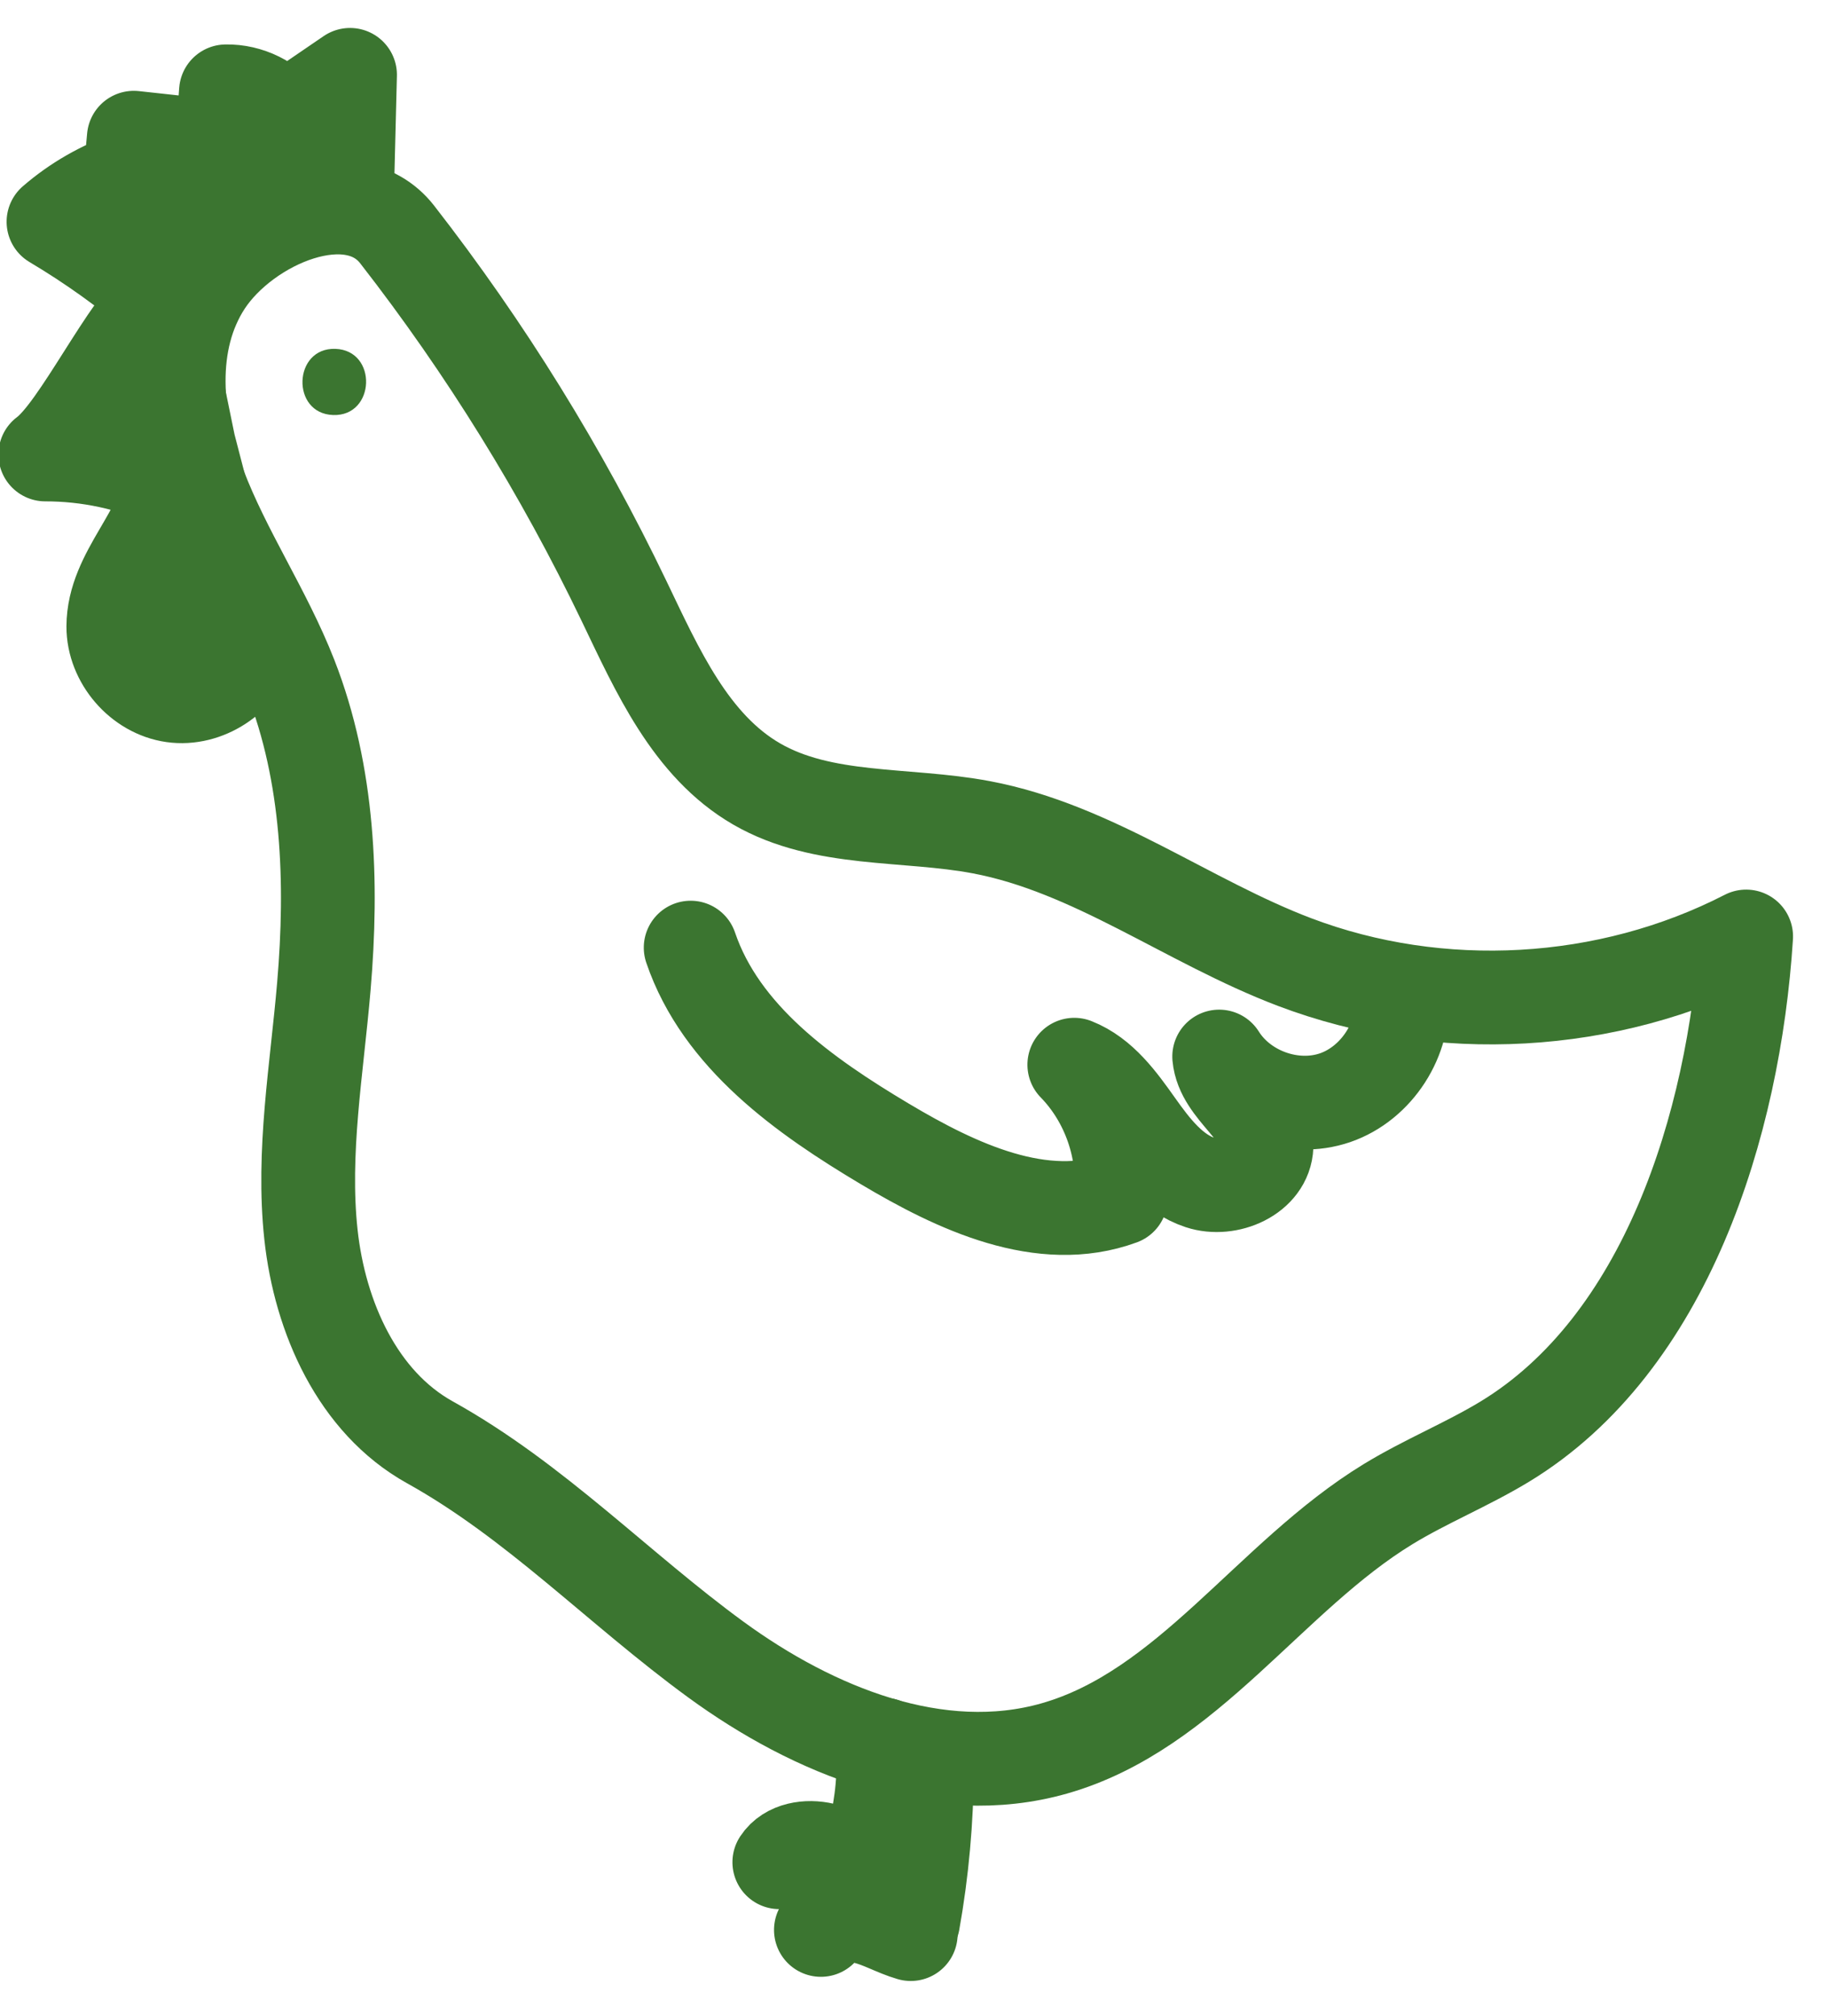
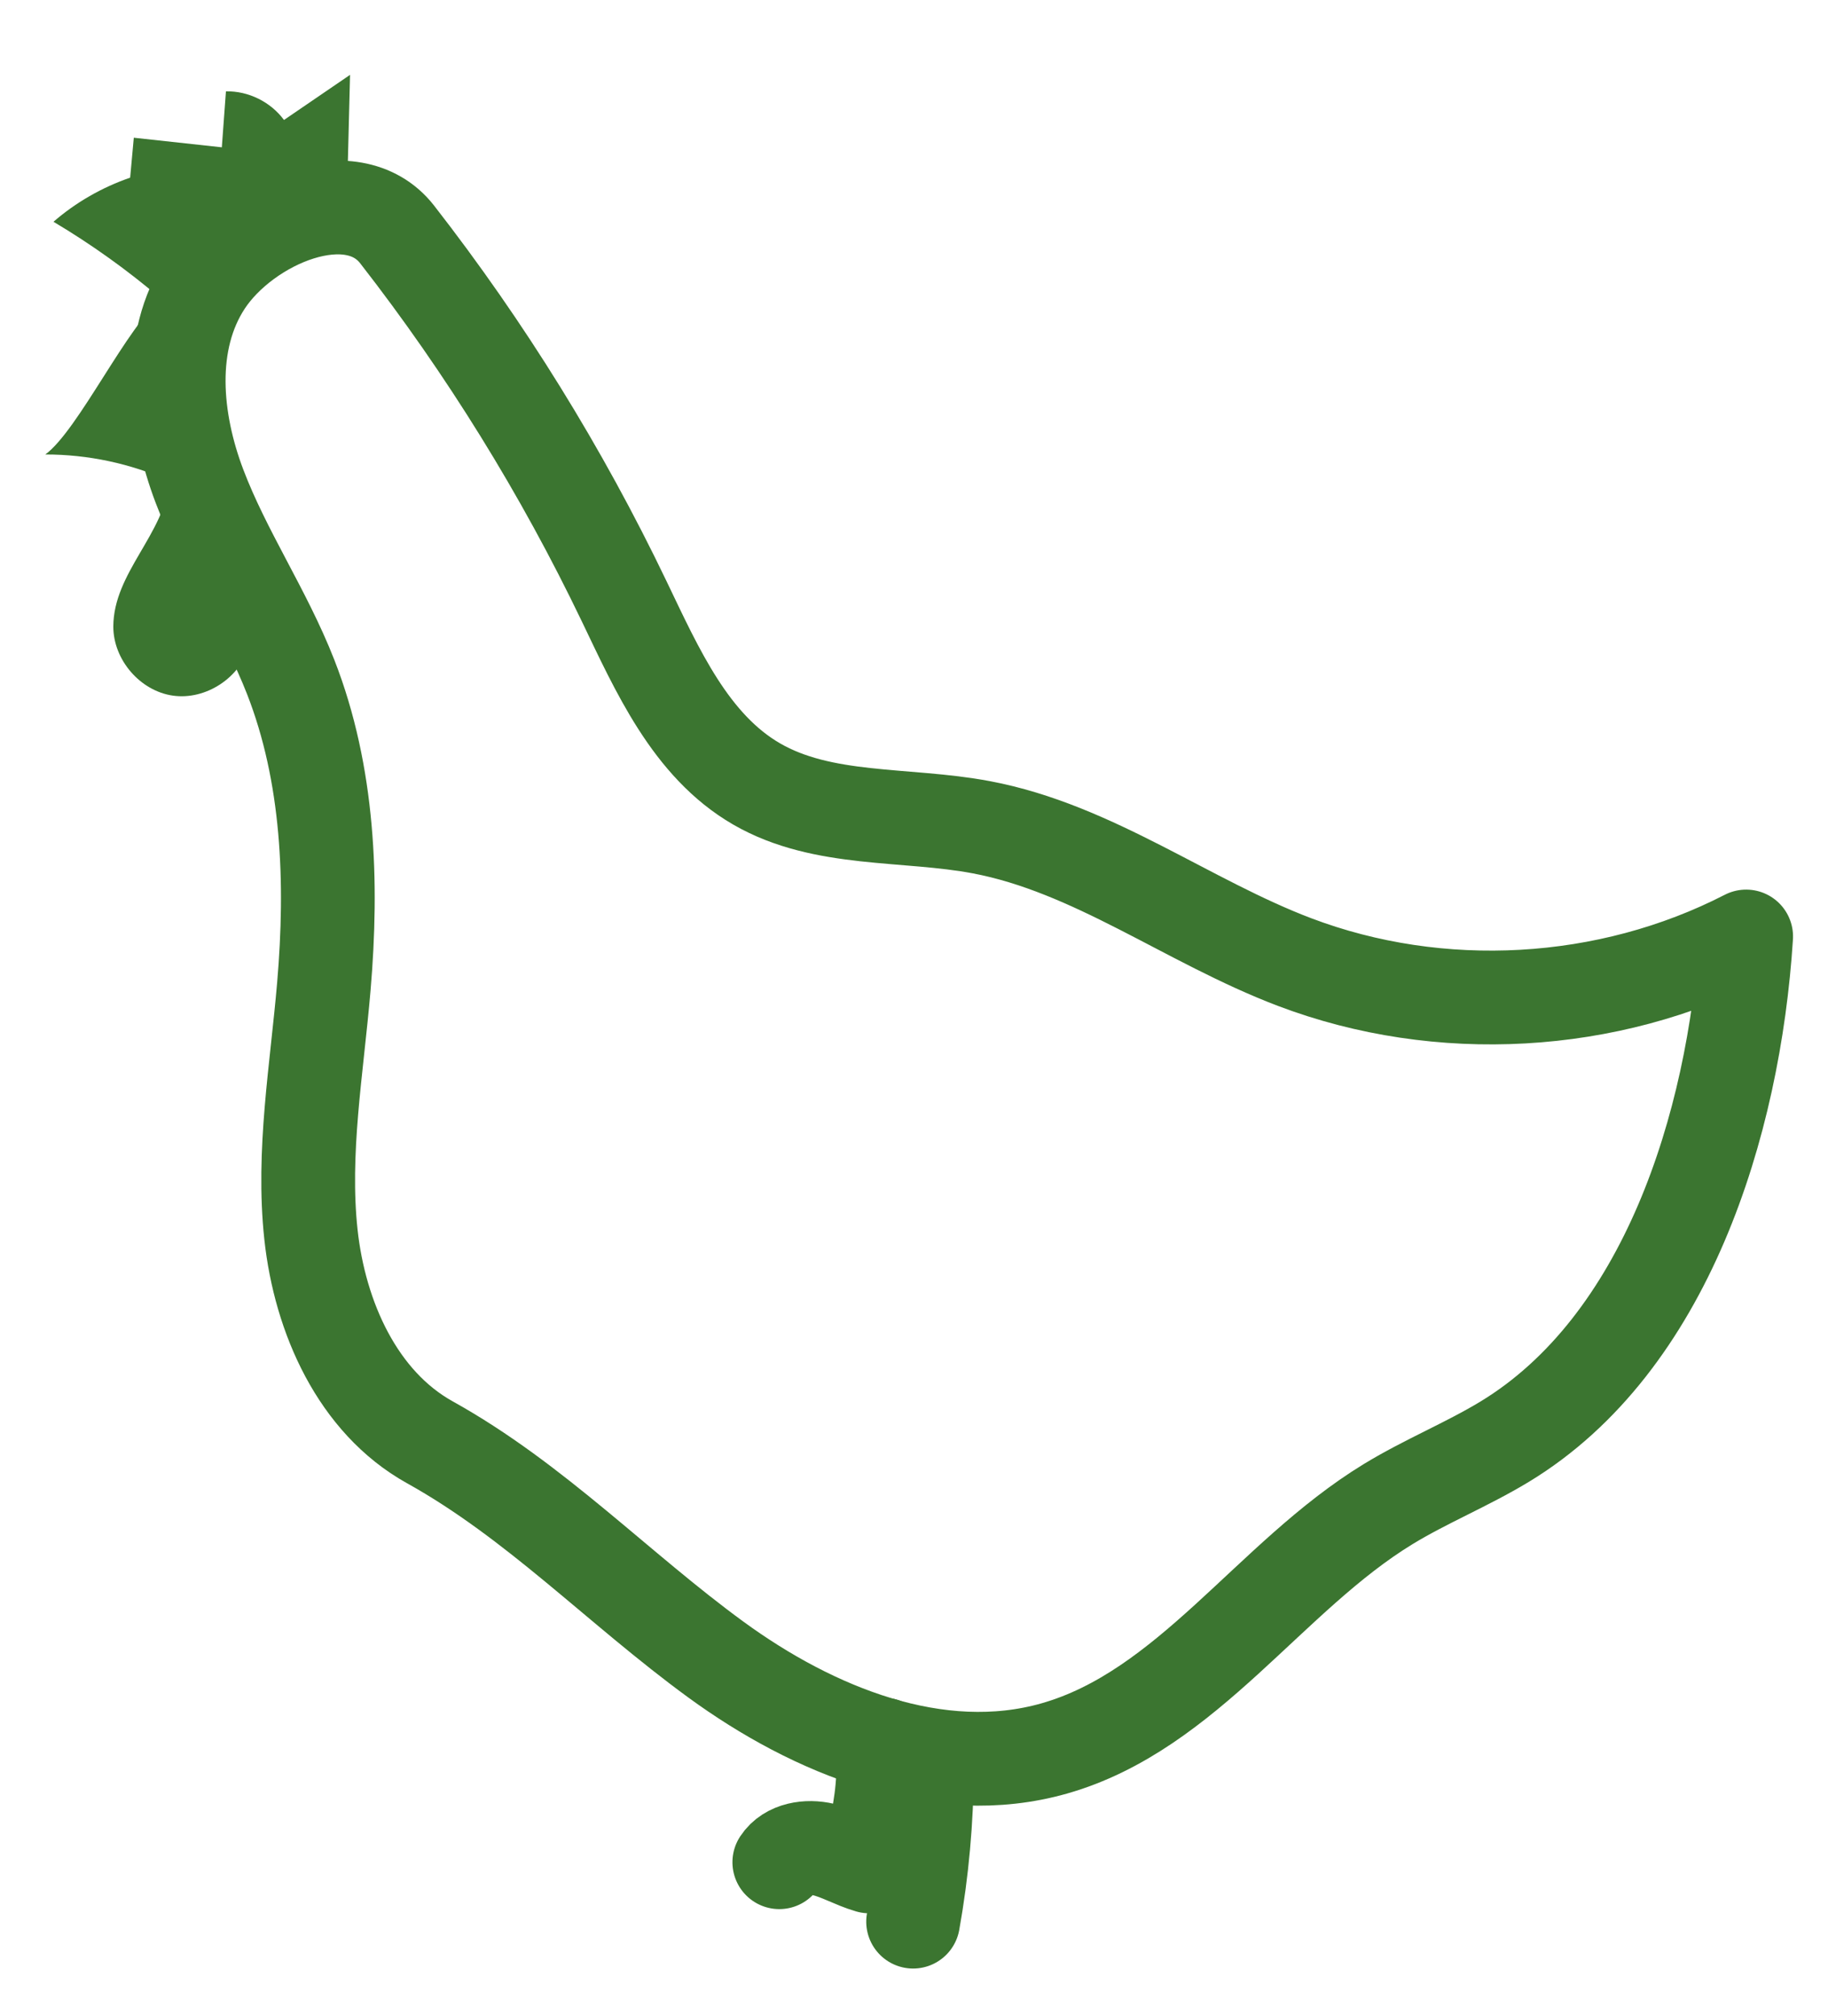
<svg xmlns="http://www.w3.org/2000/svg" width="39px" height="43px" viewBox="0 0 39 43" version="1.1">
  <title>Group 30</title>
  <desc>Created with Sketch.</desc>
  <g id="page" stroke="none" stroke-width="1" fill="none" fill-rule="evenodd">
    <g id="page-type" transform="translate(-535, -6042)">
      <g id="Group-30" transform="translate(553.704, 6064.343) scale(-1, 1) rotate(-2) translate(-553.704, -6064.343) translate(534.704, 6043.843)">
        <g id="Group-26" transform="translate(0.544, 0.158)">
-           <path d="M2.62900812e-13,17.325 C2.894,18.944 6.475,19.272 9.613,18.205 C11.914,17.422 13.987,15.932 16.389,15.566 C18.01,15.318 19.764,15.582 21.212,14.811 C22.651,14.045 23.417,12.458 24.175,11.011 C25.6,8.289 27.316,5.722 29.285,3.368 C30.294,2.161 32.515,3.197 33.334,4.541 C34.114,5.824 33.895,7.497 33.312,8.882 C32.73,10.267 31.824,11.495 31.228,12.874 C30.342,14.923 30.177,17.217 30.289,19.447 C30.377,21.216 30.631,22.996 30.379,24.749 C30.127,26.502 29.26,28.284 27.688,29.086 C25.392,30.259 23.565,32.056 21.43,33.503 C19.295,34.95 16.602,35.936 14.15,35.146 C11.331,34.237 9.686,31.321 7.211,29.689 C6.426,29.172 5.56,28.787 4.773,28.272 C1.413,26.07 0.117,21.355 2.62900812e-13,17.325 Z" id="Stroke-1" stroke="#3B7530" stroke-width="2" stroke-linecap="round" stroke-linejoin="round" />
-           <path d="M30.517,7.263 C31.421,7.263 31.422,5.851 30.517,5.851 C29.612,5.851 29.611,7.263 30.517,7.263" id="Fill-3" fill="#3B7530" />
+           <path d="M2.62900812e-13,17.325 C2.894,18.944 6.475,19.272 9.613,18.205 C11.914,17.422 13.987,15.932 16.389,15.566 C18.01,15.318 19.764,15.582 21.212,14.811 C22.651,14.045 23.417,12.458 24.175,11.011 C25.6,8.289 27.316,5.722 29.285,3.368 C30.294,2.161 32.515,3.197 33.334,4.541 C34.114,5.824 33.895,7.497 33.312,8.882 C32.73,10.267 31.824,11.495 31.228,12.874 C30.342,14.923 30.177,17.217 30.289,19.447 C30.377,21.216 30.631,22.996 30.379,24.749 C30.127,26.502 29.26,28.284 27.688,29.086 C25.392,30.259 23.565,32.056 21.43,33.503 C19.295,34.95 16.602,35.936 14.15,35.146 C11.331,34.237 9.686,31.321 7.211,29.689 C6.426,29.172 5.56,28.787 4.773,28.272 C1.413,26.07 0.117,21.355 2.62900812e-13,17.325 " id="Stroke-1" stroke="#3B7530" stroke-width="2" stroke-linecap="round" stroke-linejoin="round" />
          <path d="M32.132,12.241 C32.301,12.931 33.02,13.438 33.723,13.363 C34.425,13.289 35.023,12.643 35.046,11.933 C35.082,10.789 34.026,9.934 33.955,8.791 C34.798,8.447 35.715,8.285 36.624,8.318 C35.936,7.777 34.949,5.464 34.26,4.923 C35.002,4.333 35.793,3.807 36.623,3.352 C36.159,2.921 35.612,2.582 35.021,2.355 C35.005,2.071 34.989,1.786 34.973,1.501 C34.345,1.547 33.717,1.593 33.089,1.64 C33.074,1.24 33.058,0.842 33.043,0.444 C32.565,0.417 32.082,0.635 31.784,1.011 C31.325,0.674 30.867,0.337 30.409,-3.69482223e-13 C30.4,0.892 30.392,1.784 30.383,2.676 L30.761,2.831 L31.444,2.898 L33.065,3.773 L34.03,6.109 L33.571,8.008 L32.916,10.213 L31.698,12.713 L32.132,12.241 Z" id="Fill-5" fill="#3B7530" />
-           <path d="M32.132,12.241 C32.301,12.931 33.02,13.438 33.723,13.363 C34.425,13.289 35.023,12.643 35.046,11.933 C35.082,10.789 34.026,9.934 33.955,8.791 C34.798,8.447 35.715,8.285 36.624,8.318 C35.936,7.777 34.949,5.464 34.26,4.923 C35.002,4.333 35.793,3.807 36.623,3.352 C36.159,2.921 35.612,2.582 35.021,2.355 C35.005,2.071 34.989,1.786 34.973,1.501 C34.345,1.547 33.717,1.593 33.089,1.64 C33.074,1.24 33.058,0.842 33.043,0.444 C32.565,0.417 32.082,0.635 31.784,1.011 C31.325,0.674 30.867,0.337 30.409,-3.69482223e-13 C30.4,0.892 30.392,1.784 30.383,2.676 L30.761,2.831 L31.444,2.898 L33.065,3.773 L34.03,6.109 L33.571,8.008 L32.916,10.213 L31.698,12.713 L32.132,12.241 Z" id="Stroke-7" stroke="#3B7530" stroke-width="2" stroke-linecap="round" stroke-linejoin="round" />
-           <path d="M7.301,18.809 C7.18,19.748 7.767,20.732 8.647,21.068 C9.528,21.404 10.617,21.059 11.147,20.276 C11.055,21.008 10.068,21.413 10.071,22.151 C10.073,22.776 10.858,23.151 11.456,22.977 C12.054,22.803 12.479,22.286 12.858,21.789 C13.237,21.293 13.643,20.766 14.23,20.558 C13.48,21.274 13.069,22.334 13.14,23.371 C14.791,24.043 16.646,23.247 18.209,22.388 C19.966,21.423 21.783,20.228 22.497,18.348" id="Stroke-9" stroke="#3B7530" stroke-width="2" stroke-linecap="round" stroke-linejoin="round" />
          <path d="M16.848,35.662 C16.814,36.758 16.874,37.857 17.029,38.942" id="Stroke-11" stroke="#3B7530" stroke-width="2" stroke-linecap="round" stroke-linejoin="round" />
-           <path d="M17.07,39.209 C17.407,39.124 17.718,38.95 18.059,38.883 C18.4,38.815 18.808,38.888 18.989,39.187" id="Stroke-13" stroke="#3B7530" stroke-width="2" stroke-linecap="round" stroke-linejoin="round" />
          <path d="M17.784,35.192 C17.75,36.288 17.811,36.445 17.965,37.531" id="Stroke-15" stroke="#3B7530" stroke-width="2" stroke-linecap="round" stroke-linejoin="round" />
          <path d="M18.006,37.797 C18.344,37.712 18.655,37.538 18.996,37.471 C19.337,37.403 19.745,37.477 19.926,37.775" id="Stroke-17" stroke="#3B7530" stroke-width="2" stroke-linecap="round" stroke-linejoin="round" />
        </g>
      </g>
    </g>
  </g>
</svg>